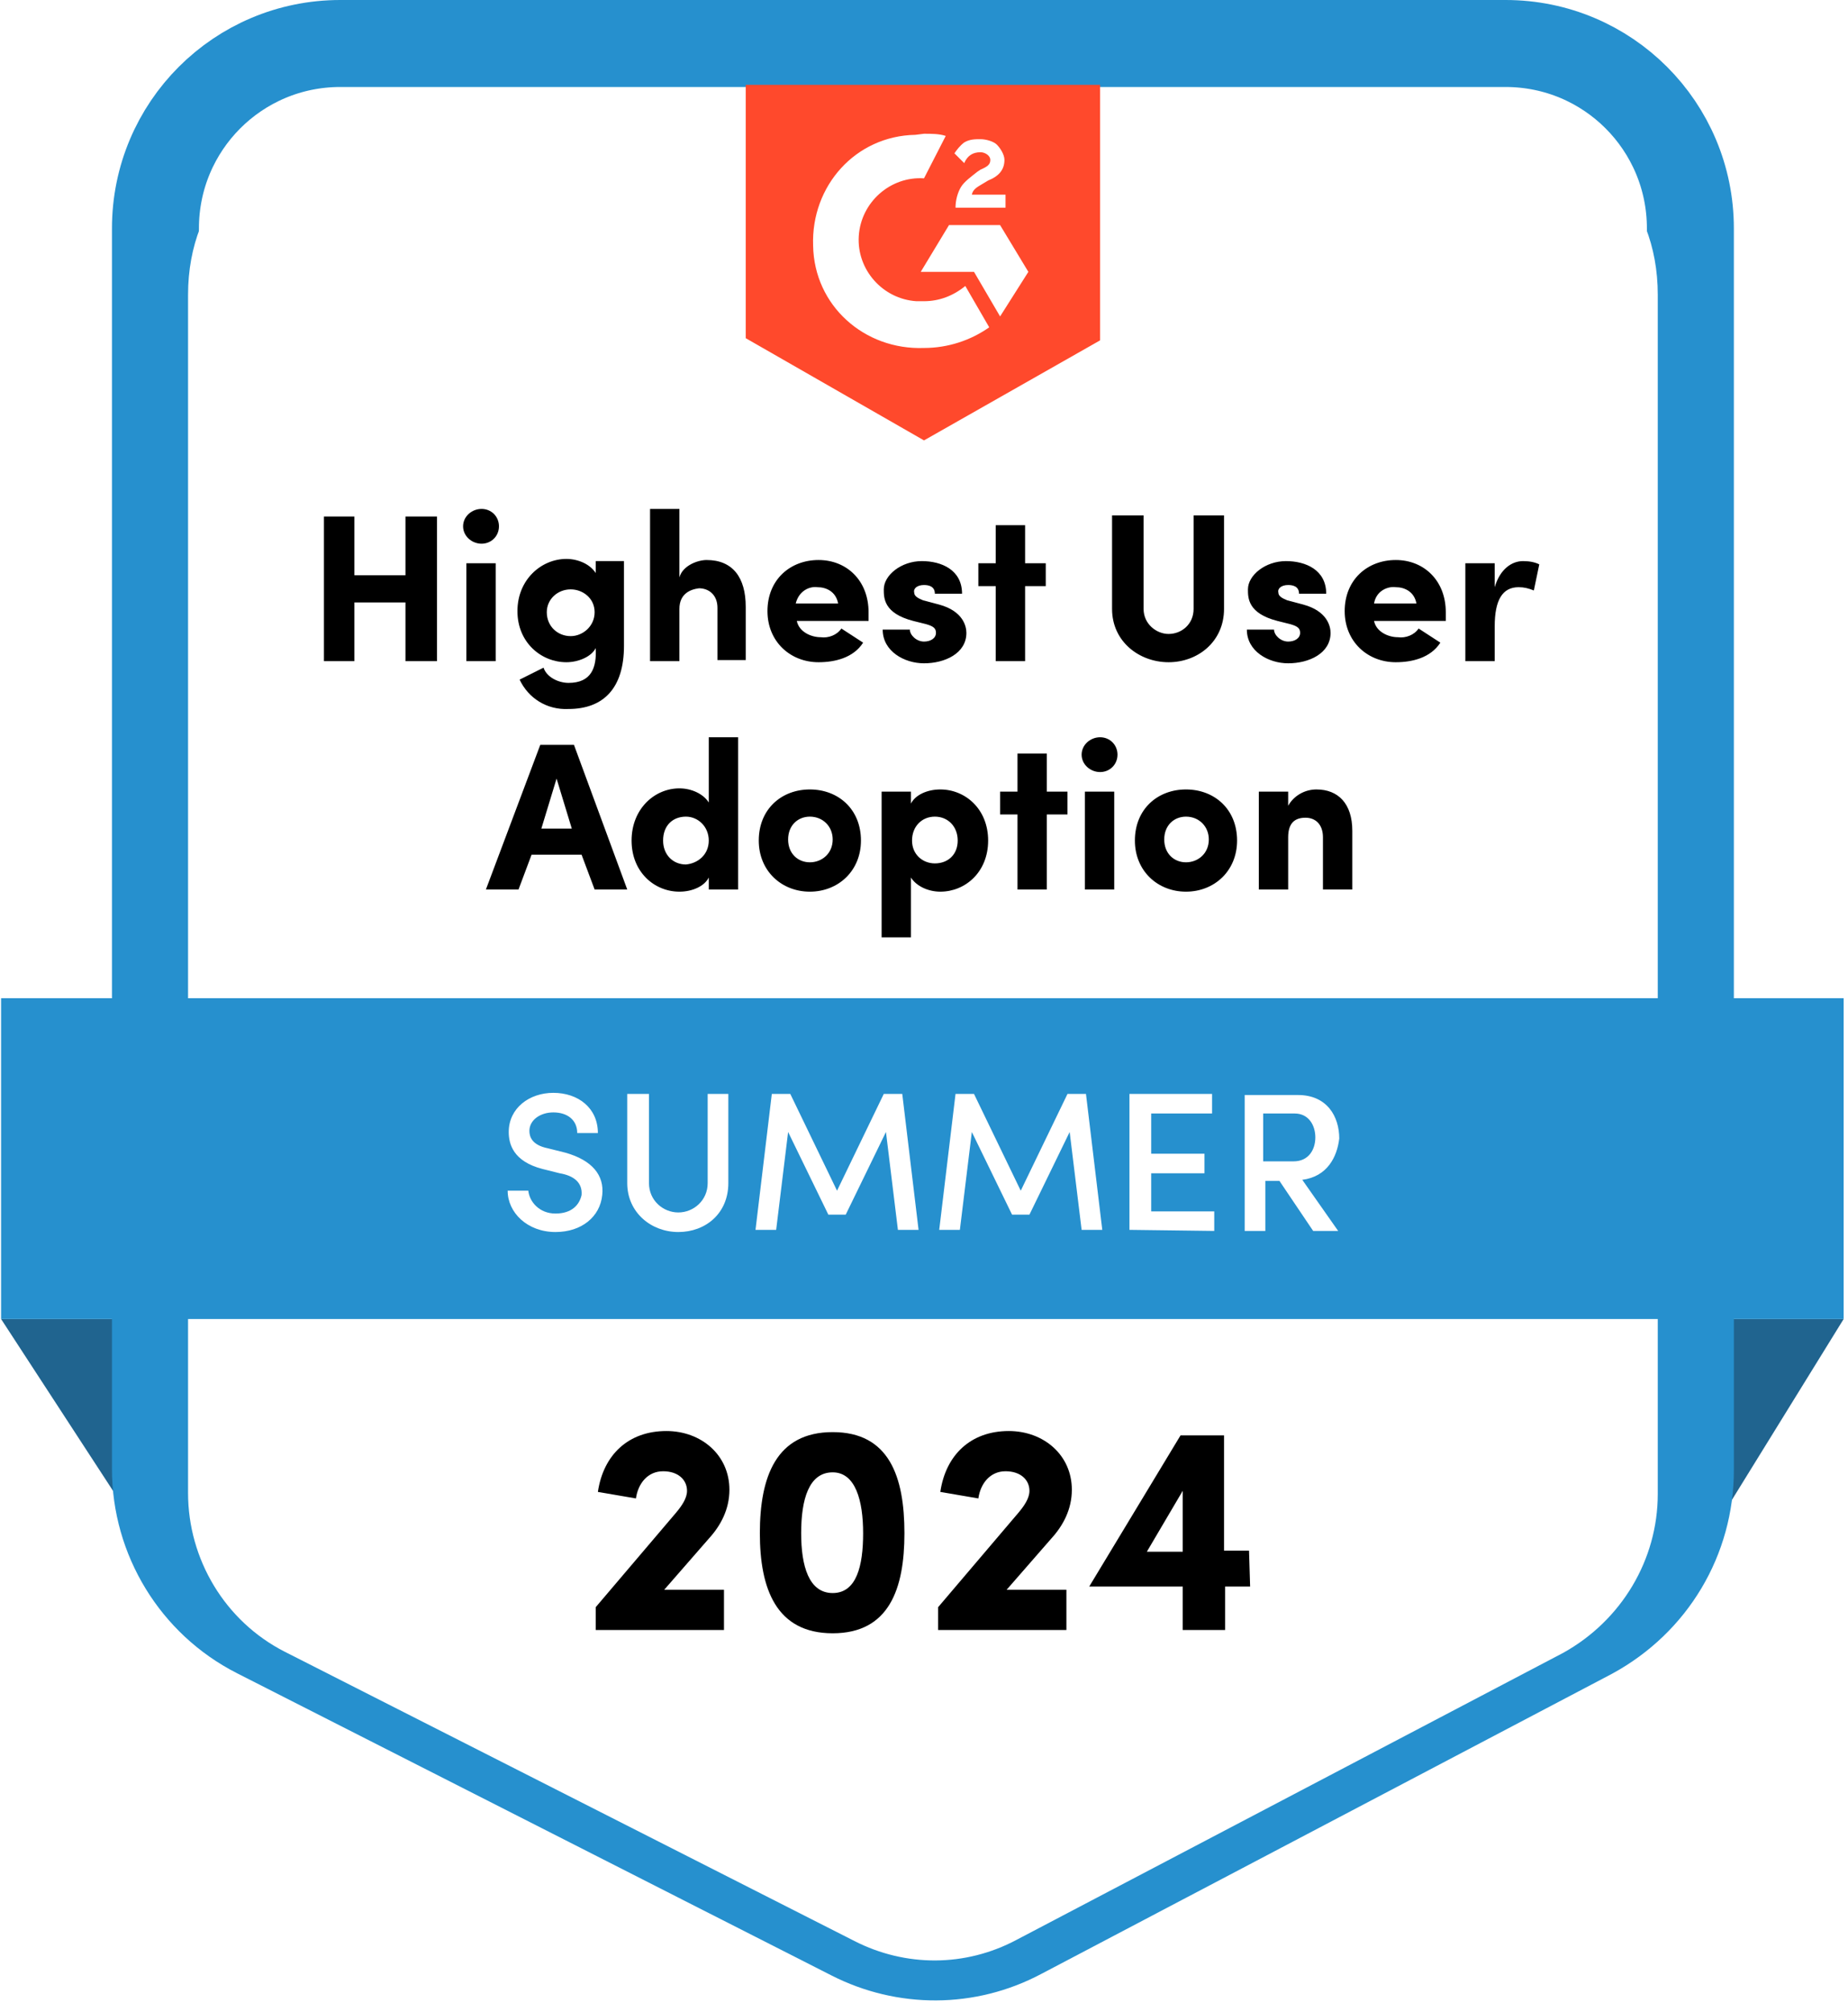
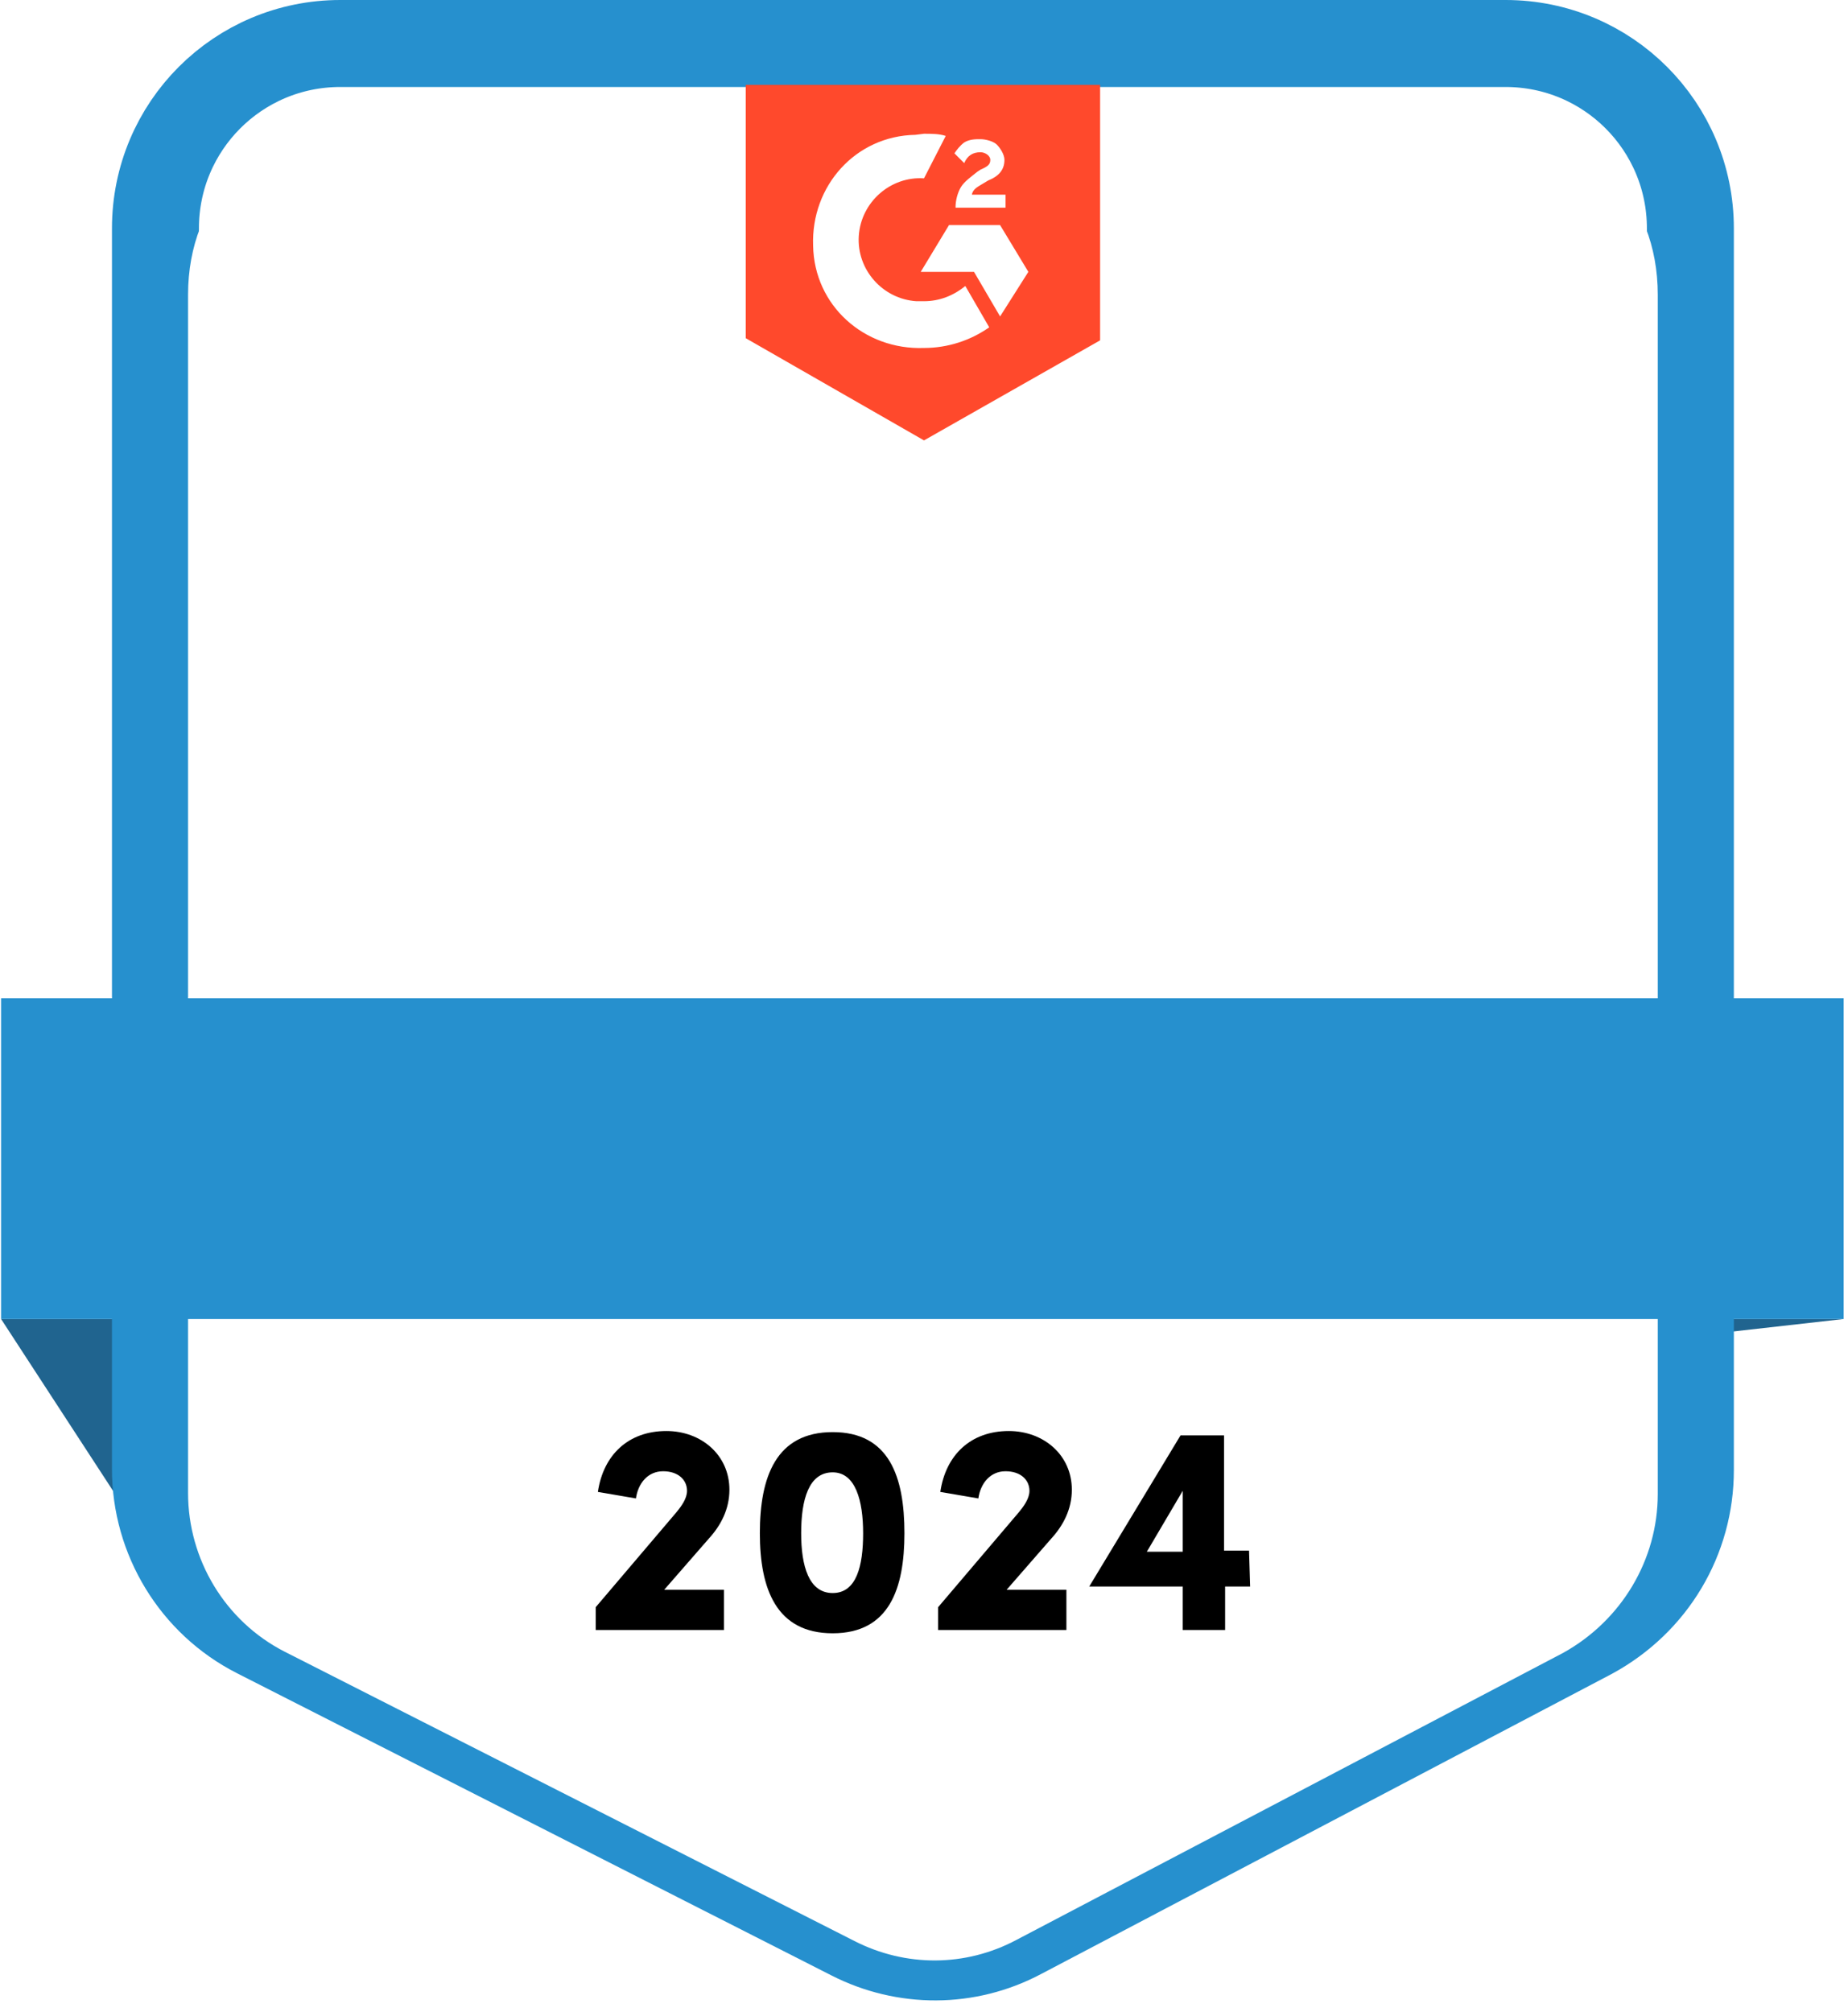
<svg xmlns="http://www.w3.org/2000/svg" width="170" height="185" viewBox="0 0 170 185" fill="none">
-   <path d="M0.1 121.3L11.7 139.1H158.6L169.6 121.3H0.1Z" fill="#20648F" />
+   <path d="M0.1 121.3L11.7 139.1L169.6 121.3H0.1Z" fill="#20648F" />
  <path d="M155.5 135.2V21C155.5 11.6 147.9 4 138.5 4H31.3C21.9 4 14.3 11.6 14.3 21V53.1V135.1C14.3 141.5 17.9 147.4 23.6 150.3L78.3 178.1C83.2 180.6 89 180.6 93.9 178L146.4 150.4C152.1 147.3 155.5 141.5 155.5 135.2Z" fill="white" stroke="#2690CE" stroke-width="8" stroke-miterlimit="10" />
  <g filter="url(#filter0_d_761_2)">
    <path d="M152.5 133.4V23.1C152.5 14.1 146.2 7.8 137.2 7.8H32.6C23.6 7.8 17.3 14.1 17.3 23.1V54.8V133.3C17.3 139.4 20.7 145.1 26.2 147.9L78.6 174.5C83.3 176.9 88.8 176.9 93.5 174.4L143.8 148C149.2 145 152.5 139.4 152.5 133.4Z" fill="white" />
  </g>
  <path d="M85 40.5L101.2 31.3V7.8H68.6V31.1L85 40.5ZM87.9 19.1C87.9 18.4 88.1 17.7 88.4 17.2C88.7 16.7 89.4 16.2 89.9 15.8L90.2 15.6C90.9 15.3 91.1 15.1 91.1 14.7C91.1 14.3 90.6 14 90.2 14C89.5 14 89 14.3 88.7 15L87.8 14.1C88 13.8 88.3 13.4 88.7 13.1C89.2 12.8 89.7 12.8 90.2 12.8C90.7 12.8 91.4 13 91.7 13.3C92 13.6 92.4 14.2 92.4 14.7C92.4 15.6 91.9 16.2 90.9 16.6L90.4 16.9C89.9 17.2 89.5 17.4 89.4 17.9H92.5V19.1H87.9ZM92 20.7L94.6 25L92 29.1L89.6 25H84.7L87.3 20.7H92ZM85 12.3C85.7 12.3 86.4 12.3 87 12.5L85 16.4C81.9 16.2 79.2 18.6 79 21.7C78.8 24.8 81.2 27.5 84.3 27.7H85C86.4 27.7 87.7 27.2 88.8 26.3L91 30.1C89.3 31.3 87.2 32 85 32C79.5 32.2 74.9 28.1 74.8 22.6C74.6 17.1 78.7 12.5 84.2 12.4L85 12.3Z" fill="#FF492C" />
  <path d="M66.4 149.9H54.8V147.8L62.2 139.1C62.7 138.5 63.2 137.8 63.2 137.1C63.2 136.1 62.4 135.3 61 135.3C59.6 135.3 58.7 136.4 58.5 137.8L55 137.2C55.5 133.8 57.8 131.6 61.3 131.6C64.5 131.6 67.1 133.8 67.1 137C67.1 138.8 66.3 140.3 65.2 141.5L61.1 146.2H66.6V149.9H66.4ZM69.9 141C69.9 135.8 71.4 131.7 76.6 131.7C81.8 131.7 83.2 135.8 83.2 141C83.2 146.1 81.8 150.2 76.6 150.2C71.4 150.2 69.9 146.1 69.9 141ZM73.7 141C73.7 144 74.4 146.5 76.6 146.5C78.8 146.5 79.4 144 79.4 141C79.4 138 78.7 135.4 76.6 135.4C74.4 135.4 73.7 137.9 73.7 141ZM97.9 149.9H86.3V147.8L93.7 139.1C94.2 138.5 94.7 137.8 94.7 137.1C94.7 136.1 93.9 135.3 92.5 135.3C91.1 135.3 90.2 136.4 90 137.8L86.5 137.2C87 133.8 89.3 131.6 92.8 131.6C96 131.6 98.6 133.8 98.6 137C98.6 138.8 97.8 140.3 96.7 141.5L92.6 146.2H98.1V149.9H97.9ZM105.5 142.7H108.8V137.1L105.5 142.7ZM115 145.9H112.7V149.9H108.8V145.9H100.2L108.6 132H112.6V142.6H114.9L115 145.9Z" fill="black" />
  <path d="M169.6 91.8H0.1V121.3H169.6V91.8Z" fill="#2690CE" />
-   <path d="M46.7 109.5H48.6C48.7 110.5 49.6 111.6 51.1 111.6C52.6 111.6 53.3 110.8 53.5 109.9C53.6 108.7 52.7 108.1 51.5 107.9L49.9 107.5C47.2 106.8 46.8 105.2 46.8 104.1C46.8 101.9 48.7 100.5 50.9 100.5C53.2 100.5 55 101.9 55 104.2H53.1C53.1 103 52.2 102.3 50.9 102.3C49.7 102.3 48.7 103 48.7 104C48.7 104.5 48.9 105.3 50.4 105.6L52 106C54.5 106.7 55.6 108.1 55.4 109.9C55.2 111.9 53.5 113.3 51.1 113.3C48.5 113.3 46.7 111.5 46.7 109.5ZM62.4 111.5C63.8 111.5 65.1 110.4 65.1 108.8V100.6H67V108.8C67 111.6 64.9 113.3 62.4 113.3C59.9 113.3 57.7 111.5 57.7 108.8V100.6H59.7V108.8C59.7 110.4 61 111.5 62.4 111.5ZM77 109.5L81.3 100.6H83L84.5 113.1H82.6L81.5 104.1L77.8 111.7H76.2L72.5 104.1L71.4 113.1H69.5L71 100.6H72.7L77 109.5ZM93.9 109.5L98.2 100.6H99.9L101.4 113.1H99.5L98.4 104.1L94.7 111.7H93.1L89.4 104.1L88.3 113.1H86.4L87.9 100.6H89.6L93.9 109.5ZM103.9 113.1V100.6H111.5V102.4H105.9V106.1H110.8V107.9H105.9V111.4H111.7V113.2L103.9 113.1ZM119.1 102.4H116.2V106.8H119C120.4 106.8 121 105.7 121 104.6C121 103.5 120.4 102.4 119.1 102.4ZM119.8 108.5L123.1 113.2H120.8L117.7 108.6H116.4V113.2H114.5V100.7H119.4C122.1 100.7 123.2 102.7 123.2 104.7C123 106.4 122.1 108.2 119.8 108.5Z" fill="white" />
-   <path d="M37.3 47.5H40.2V60.8H37.3V55.4H32.6V60.8H29.8V47.5H32.6V52.9H37.3V47.5ZM45.6 51.8V60.8H42.9V51.8H45.6ZM42.6 48.4C42.6 47.5 43.4 46.8 44.3 46.8C45.2 46.8 45.9 47.5 45.9 48.4C45.9 49.3 45.2 50 44.3 50C43.4 50 42.6 49.3 42.6 48.4ZM54.7 56.3C54.7 55 53.6 54.2 52.5 54.2C51.3 54.2 50.3 55.1 50.3 56.3C50.3 57.6 51.3 58.5 52.5 58.5C53.6 58.5 54.7 57.6 54.7 56.3ZM47.8 62.5L50 61.4C50.3 62.3 51.4 62.8 52.3 62.8C54.4 62.8 54.9 61.4 54.8 59.6C54.4 60.4 53.2 60.9 52.1 60.9C49.8 60.9 47.6 59.1 47.6 56.2C47.6 53.3 49.8 51.4 52.1 51.4C53.2 51.4 54.3 51.9 54.8 52.7V51.6H57.4V59.4C57.4 63.3 55.5 65.2 52.3 65.2C50.3 65.3 48.6 64.2 47.8 62.5ZM62.5 56V60.8H59.8V46.8H62.5V53.1C62.8 52 64.2 51.5 65 51.5C67.4 51.5 68.6 53.1 68.6 55.8V60.7H66V55.9C66 54.7 65.2 54.1 64.3 54.1C63.5 54.2 62.5 54.6 62.5 56ZM77.4 57.8L79.4 59.1C78.5 60.5 76.8 60.9 75.3 60.9C72.7 60.9 70.6 59 70.6 56.2C70.6 53.3 72.7 51.5 75.3 51.5C77.9 51.5 79.9 53.4 79.9 56.3C79.9 56.5 79.9 56.9 79.9 57.1H73.3C73.5 58.1 74.6 58.6 75.5 58.6C76.2 58.7 77 58.4 77.4 57.8ZM73.2 55.5H77.1C76.9 54.4 76 54 75.2 54C74.5 53.9 73.5 54.3 73.2 55.5ZM85.2 57.4L84 57.1C81.3 56.4 81.3 55 81.3 54.2C81.3 52.9 82.9 51.6 84.8 51.6C86.6 51.6 88.5 52.4 88.5 54.6H86C86 53.9 85.4 53.8 85 53.8C84.4 53.8 84 54.1 84.1 54.5C84.1 54.8 84.4 55 84.9 55.2L86.4 55.6C88.6 56.2 88.9 57.6 88.9 58.2C88.9 60.1 86.9 61 85 61C83.2 61 81.2 59.9 81.2 57.9H83.7C83.7 58.4 84.3 59 85 59C85.6 59 86.1 58.7 86.1 58.2C86.1 57.8 85.9 57.6 85.2 57.4ZM94.3 51.8H96.2V53.9H94.3V60.8H91.6V53.9H90V51.8H91.6V48.3H94.3V51.8ZM107.5 58.3C108.7 58.3 109.8 57.4 109.8 56V47.4H112.6V56C112.6 59 110.2 60.9 107.5 60.9C104.8 60.9 102.3 59 102.3 56V47.4H105.2V56C105.2 57.4 106.4 58.3 107.5 58.3ZM118.7 57.4L117.5 57.1C114.8 56.4 114.8 55 114.8 54.2C114.8 52.9 116.4 51.6 118.3 51.6C120.1 51.6 122 52.4 122 54.6H119.5C119.5 53.9 118.9 53.8 118.5 53.8C117.9 53.8 117.5 54.1 117.6 54.5C117.6 54.8 117.9 55 118.4 55.2L119.9 55.6C122.1 56.2 122.4 57.6 122.4 58.2C122.4 60.1 120.4 61 118.5 61C116.7 61 114.7 59.9 114.7 57.9H117.2C117.2 58.4 117.8 59 118.5 59C119.1 59 119.6 58.7 119.6 58.2C119.6 57.8 119.4 57.6 118.7 57.4ZM130.5 57.8L132.5 59.1C131.6 60.5 129.9 60.9 128.4 60.9C125.8 60.9 123.7 59 123.7 56.2C123.7 53.3 125.8 51.5 128.4 51.5C131 51.5 133 53.4 133 56.3C133 56.5 133 56.9 133 57.1H126.4C126.6 58.1 127.7 58.6 128.6 58.6C129.3 58.7 130.1 58.4 130.5 57.8ZM126.4 55.5H130.3C130.1 54.4 129.2 54 128.4 54C127.7 53.9 126.6 54.3 126.4 55.5ZM137.5 57.6V60.8H134.8V51.8H137.5V54C138 52.3 139.1 51.6 140.1 51.6C140.7 51.6 141.2 51.7 141.6 51.9L141.1 54.3C140.6 54.1 140.2 54 139.7 54C138.2 54 137.5 55.2 137.5 57.6Z" fill="black" />
-   <path d="M49.8 76.2H52.6L51.2 71.6L49.8 76.2ZM53.5 78.6H48.9L47.7 81.8H44.7L49.7 68.5H52.8L57.7 81.8H54.7L53.5 78.6ZM65.2 77.3C65.2 76 64.2 75.1 63.1 75.1C61.9 75.1 61 75.9 61 77.3C61 78.6 61.9 79.5 63.1 79.5C64.2 79.4 65.2 78.6 65.2 77.3ZM67.9 81.8H65.2V80.7C64.8 81.5 63.7 82 62.5 82C60.2 82 58.1 80.2 58.1 77.3C58.1 74.4 60.2 72.5 62.5 72.5C63.6 72.5 64.7 73 65.2 73.8V67.8H67.9V81.8ZM74.5 79.3C75.6 79.3 76.6 78.5 76.6 77.2C76.6 76 75.7 75.1 74.5 75.1C73.4 75.1 72.5 75.9 72.5 77.2C72.5 78.5 73.4 79.3 74.5 79.3ZM74.5 82C71.9 82 69.8 80.1 69.8 77.3C69.8 74.4 71.9 72.6 74.5 72.6C77.1 72.6 79.2 74.4 79.2 77.3C79.2 80.1 77.1 82 74.5 82ZM83.9 77.3C83.9 78.6 84.9 79.4 86 79.4C87.2 79.4 88.1 78.6 88.1 77.3C88.1 76 87.2 75.1 86 75.1C84.8 75.1 83.9 76 83.9 77.3ZM81.1 72.8H83.8V73.9C84.2 73.1 85.3 72.6 86.5 72.6C88.8 72.6 90.9 74.4 90.9 77.3C90.9 80.2 88.8 82 86.5 82C85.4 82 84.3 81.5 83.8 80.7V86.2H81.1V72.8ZM96.3 72.8H98.2V74.9H96.3V81.8H93.6V74.9H92V72.8H93.6V69.3H96.3V72.8ZM102.5 72.8V81.8H99.8V72.8H102.5ZM99.5 69.4C99.5 68.5 100.3 67.8 101.2 67.8C102.1 67.8 102.8 68.5 102.8 69.4C102.8 70.3 102.1 71 101.2 71C100.3 71 99.5 70.3 99.5 69.4ZM109.1 79.3C110.2 79.3 111.2 78.5 111.2 77.2C111.2 76 110.3 75.1 109.1 75.1C108 75.1 107.1 75.9 107.1 77.2C107.1 78.5 108 79.3 109.1 79.3ZM109.1 82C106.5 82 104.4 80.1 104.4 77.3C104.4 74.4 106.5 72.6 109.1 72.6C111.7 72.6 113.8 74.4 113.8 77.3C113.8 80.1 111.7 82 109.1 82ZM118.5 77V81.8H115.8V72.8H118.5V74.1C119 73.2 120 72.6 121.1 72.6C123.1 72.6 124.4 73.9 124.4 76.4V81.8H121.7V77C121.7 75.8 121 75.2 120.1 75.2C119.2 75.2 118.5 75.6 118.5 77Z" fill="black" />
  <defs>
    <filter id="filter0_d_761_2" x="13.3" y="7.8" width="143.2" height="176.488" filterUnits="userSpaceOnUse" color-interpolation-filters="sRGB">
      <feFlood flood-opacity="0" result="BackgroundImageFix" />
      <feColorMatrix in="SourceAlpha" type="matrix" values="0 0 0 0 0 0 0 0 0 0 0 0 0 0 0 0 0 0 127 0" result="hardAlpha" />
      <feOffset dy="4" />
      <feGaussianBlur stdDeviation="2" />
      <feComposite in2="hardAlpha" operator="out" />
      <feColorMatrix type="matrix" values="0 0 0 0 0 0 0 0 0 0 0 0 0 0 0 0 0 0 0.25 0" />
      <feBlend mode="normal" in2="BackgroundImageFix" result="effect1_dropShadow_761_2" />
      <feBlend mode="normal" in="SourceGraphic" in2="effect1_dropShadow_761_2" result="shape" />
    </filter>
  </defs>
</svg>